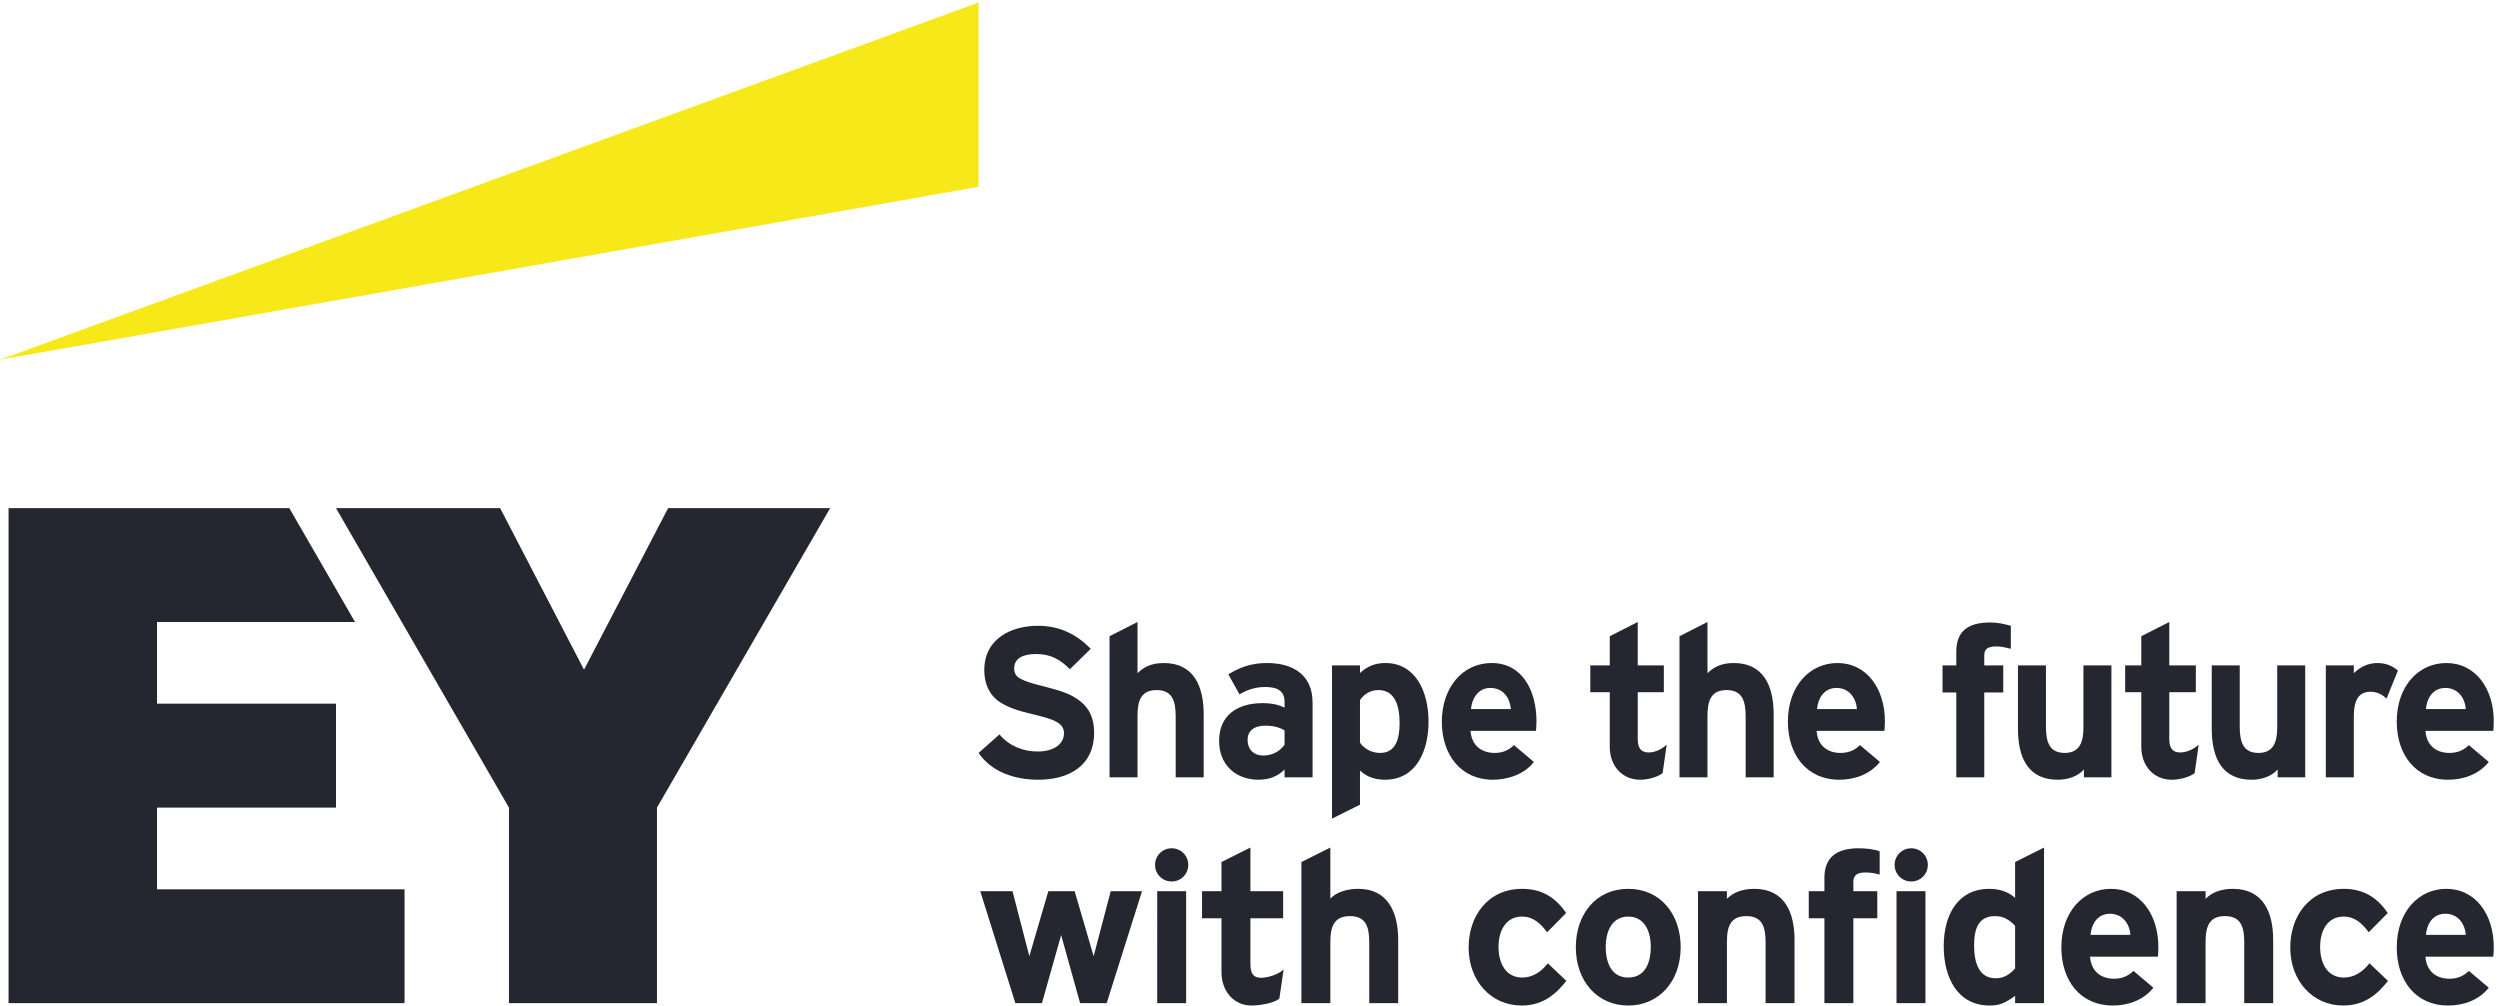
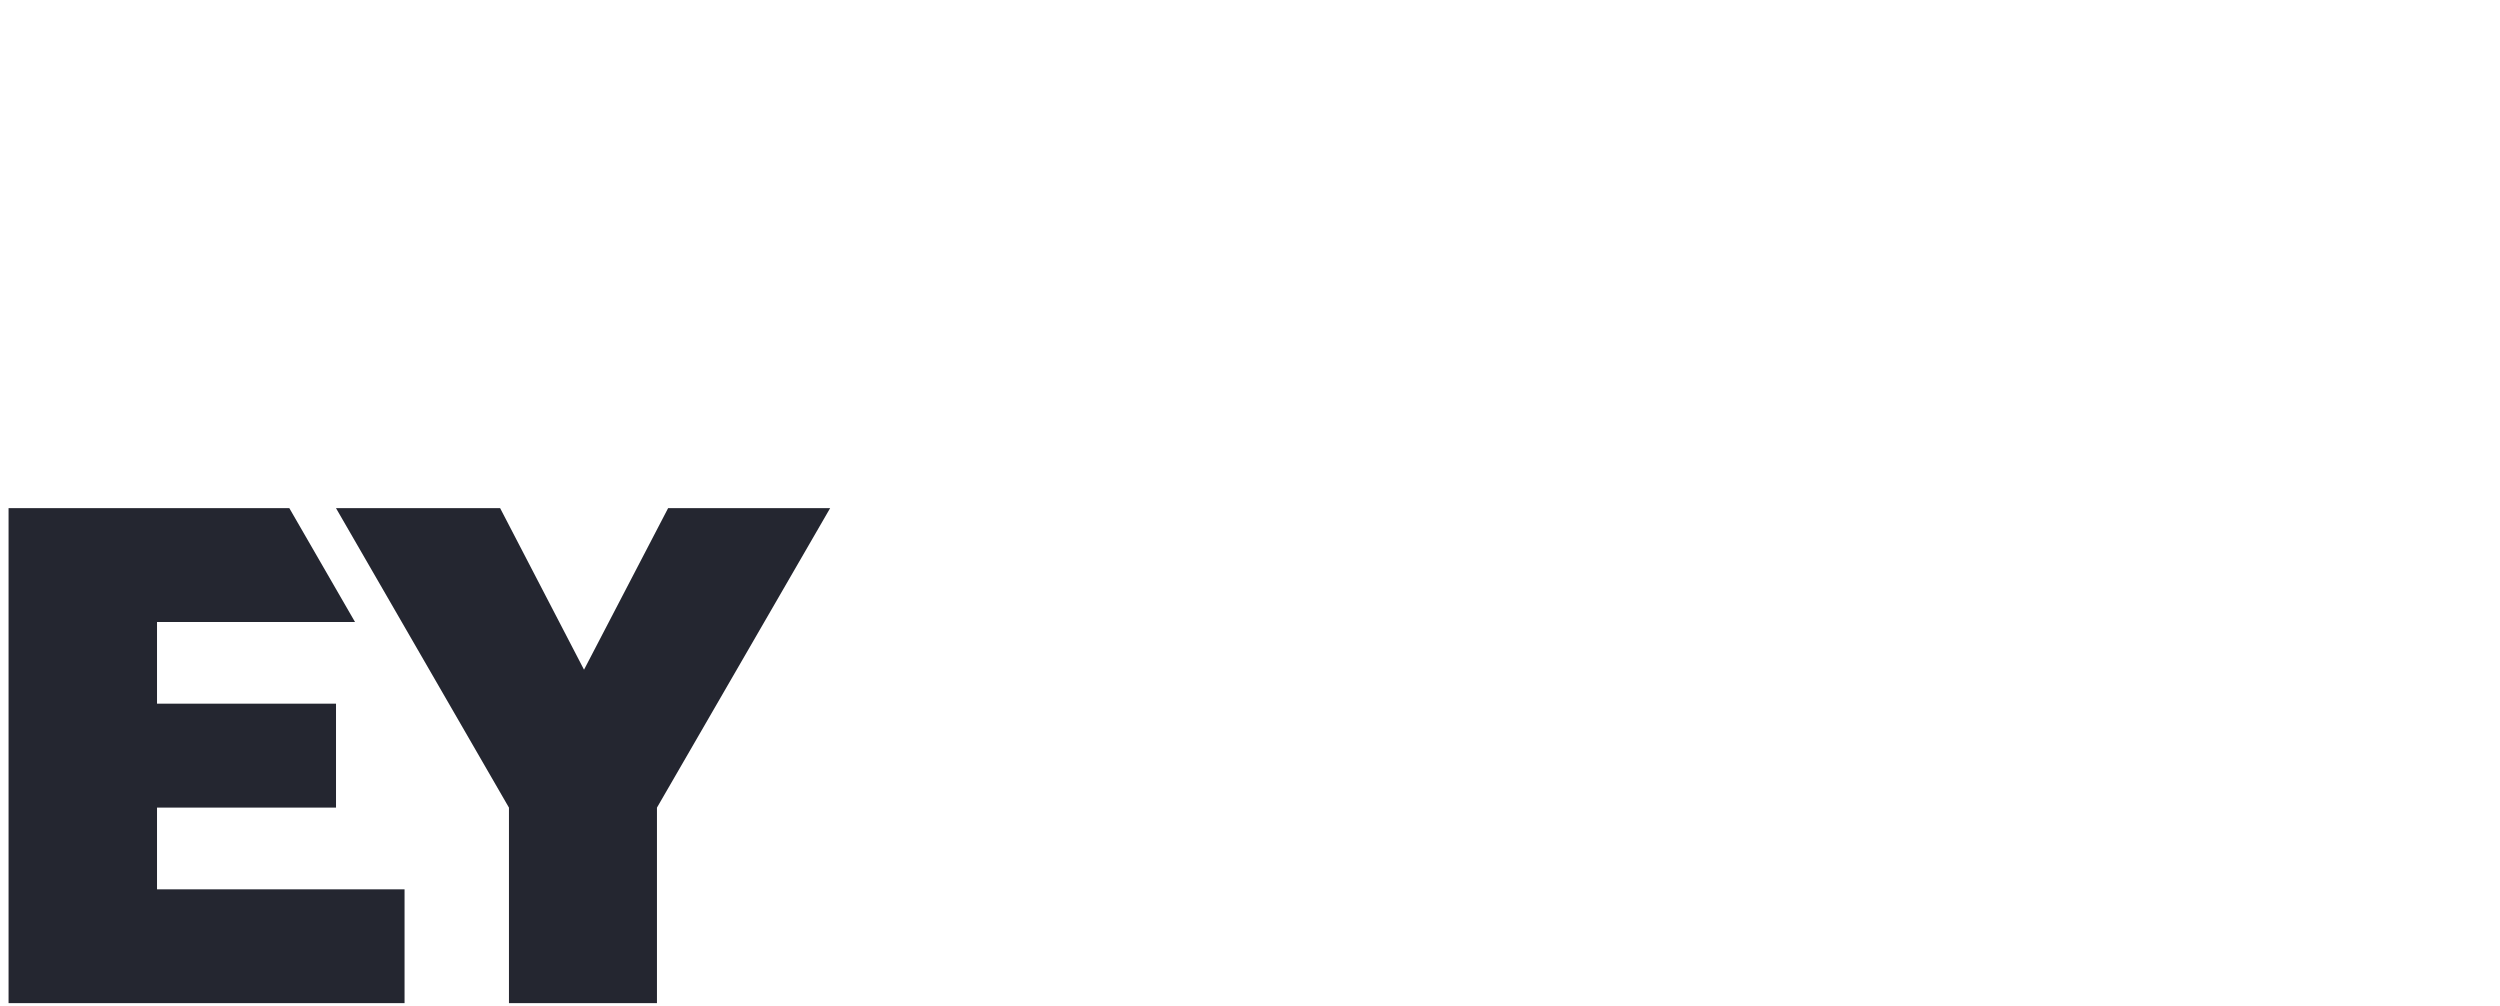
<svg xmlns="http://www.w3.org/2000/svg" viewBox="0 0.01 1333.33 536.29" width="1333.33" height="536.29">
-   <path d="m9615.74 1342.99-45.78-112.23c-17.12 16.17-37.09 27.58-64.68 27.58-53.26 0-66.45-44.7-66.45-98.92V914.98H9326.6v448.94h112.23v-31.39c25.68 25.68 58.02 40.9 94.17 40.9 31.38 0 58.97-9.51 82.74-30.44zm-5228.35-248.24c0-135.059-102.72-189.281-224.47-189.281-87.5 0-184.52 27.582-238.73 107.481l83.7 74.19c38.99-46.61 95.11-68.48 152.18-68.48 67.53 0 106.52 30.43 106.52 73.23 0 17.12-6.65 34.24-35.19 48.51-20.92 10.46-46.6 17.12-97.01 29.48-31.39 7.61-96.07 22.83-136.01 55.17-39.95 32.34-51.37 78.94-51.37 119.84 0 126.5 108.43 177.86 214.96 177.86 92.26 0 158.84-38.04 212.1-92.26l-83.7-81.79c-38.99 38.99-77.04 60.87-136.01 60.87-50.41 0-87.5-16.17-87.5-58.02 0-18.07 6.65-30.44 24.73-40.9 20.92-11.41 50.41-19.97 96.06-31.39 54.21-14.26 104.62-26.63 145.52-59.92 36.15-29.48 54.22-68.48 54.22-124.59zm439.42-179.77h-112.23v244.44c0 60.87-13.32 105.58-76.1 105.58-61.82 0-77.04-40.9-77.04-102.72v-247.3h-112.23v565.92l112.23 57.07v-205.44c24.73 24.73 55.17 40.9 105.58 40.9 118.89 0 159.79-91.31 159.79-205.45zm324.33 131.26v57.07c-22.82 14.26-52.31 19.02-75.14 19.02-49.45 0-73.23-21.88-73.23-58.02 0-34.24 21.87-61.82 63.72-61.82 21.88 0 59.92 7.61 84.65 43.75zm112.24-131.26h-112.24v31.391c-26.63-26.633-60.87-40.902-104.62-40.902-88.46 0-157.89 57.07-157.89 155.991 0 97.96 67.53 151.23 175.01 151.23 28.53 0 58.02-3.81 87.5-18.08v23.78c0 41.85-27.58 58.97-77.04 58.97-35.19 0-68.48-8.56-103.67-29.48l-44.7 79.89c48.5 30.44 95.11 45.66 155.03 45.66 113.18 0 182.62-55.17 182.62-156.94zm349.06 217.81c0 65.63-17.12 132.21-84.65 132.21-31.39 0-56.12-14.27-74.19-39.95v-171.2c18.07-25.68 48.51-40.9 80.85-40.9 62.77 0 77.99 57.07 77.99 119.84zm116.04 5.71c0-115.09-47.56-233.031-175.01-233.031-49.46 0-79.89 18.07-99.87 37.09V805.602l-112.23-56.114v614.432h112.23v-30.44c29.49 26.63 59.92 39.95 101.77 39.95 120.8 0 173.11-114.14 173.11-234.93zm170.25 50.41h159.79c-4.75 50.41-34.24 84.65-82.75 84.65-51.36 0-74.19-47.56-77.04-84.65zm262.51-48.51c0-14.27-.95-32.34-1.9-39h-262.51c4.75-62.77 48.51-88.45 97.01-88.45 28.54 0 54.22 8.56 77.05 31.39l79.89-67.531c-37.09-49.457-104.62-71.34-164.54-71.34-128.41 0-204.5 100.821-204.5 232.081 0 136.96 82.75 235.88 199.74 235.88 125.55 0 179.76-114.14 179.76-233.03zm522.17-94.16-16.17-114.138c-22.82-18.071-62.77-26.633-90.35-26.633-68.49 0-121.75 51.359-121.75 133.161v217.81h-77.99v107.48h77.99v116.98l112.24 57.07v-174.05H6672v-107.48h-104.62v-188.33c0-38.99 16.16-53.26 43.75-53.26 27.58 0 54.21 14.27 72.28 31.39zm1380.09 476.51v-92.26c-25.68 6.66-42.8 9.52-58.02 9.52-39.95 0-48.51-14.27-48.51-37.1v-38.99h76.09v-108.43h-76.09V914.98h-112.23v340.51h-55.16v108.43h55.16v54.21c0 77.99 40.9 117.94 136.01 117.94 30.44 0 55.17-5.71 82.75-13.32zM4579.51 458.441 4437.8 9.511h-106.53l-76.09 272.969-77.04-272.968h-106.53L3930.84 458.44h129.36l67.53-260.613 76.09 260.613h105.57l76.09-260.613 68.49 260.613zm60.88 0V9.511h116.04v448.93Zm506.95-313.871-17.12-116.992C5106.44 8.558 5049.37 0 5018.94 0c-70.39 0-120.8 56.11-120.8 134.109v215.903h-77.99v108.429h77.99V575.43l116.04 58.019V458.441h131.26V350.012h-131.26V165.488c0-40.898 15.22-54.207 42.8-54.207 28.54 0 70.39 14.258 90.36 33.289zM5606.73 9.512H5490.7v244.437c0 62.77-14.27 104.621-77.04 104.621-58.97 0-78.95-35.191-78.95-101.769V9.511h-116.04V575.43l116.04 58.019V428c21.88 26.641 67.53 39.949 112.23 39.949 117.94 0 159.79-93.211 159.79-204.488zM6206.9 169.3l74.19-70.39C6243.04 50.41 6190.73 0 6102.27 0c-122.69 0-213.05 97.96-213.05 233.02 0 123.652 75.14 234.929 214.96 234.929 79.89 0 135.06-36.14 175.95-97.008l-76.09-77.05c-26.63 35.199-55.16 62.781-100.82 62.781-61.82 0-94.16-52.313-94.16-121.75 0-64.672 28.54-122.692 95.12-122.692 40.89 0 75.13 21.879 102.72 57.071zm322.43-57.071c-74.19 0-90.36 71.329-90.36 121.739 0 69.441 28.54 122.703 90.36 122.703s90.36-53.262 90.36-122.703c0-50.41-16.17-121.739-90.36-121.739zm0 355.719c-129.35 0-210.2-101.769-210.2-233.98C6319.13 95.109 6407.59 0 6529.33 0s210.2 95.11 210.2 233.969c0 132.211-80.85 233.98-210.2 233.98zM7196.07 9.512h-116.04v244.437c0 62.77-14.26 104.621-77.04 104.621-58.97 0-77.99-35.191-77.99-101.769V9.511h-116.04v448.93H6925V428c23.78 23.781 58.97 39.949 109.38 39.949 121.74 0 161.69-94.16 161.69-204.488zm341.46 608.718v-93.21c-17.12 5.71-39.95 8.562-57.07 8.562-33.29 0-48.51-10.461-48.51-39v-36.141h96.07V350.012h-96.07V9.512h-116.04v340.5h-62.77v108.429h62.77v54.207c0 83.704 52.32 117.942 136.97 117.942 24.73 0 60.87-2.852 84.65-12.36zm67.53-159.789V9.511h116.03v448.93Zm475.56-310.07v171.211c-24.73 26.629-48.51 38.988-80.84 38.988-67.53 0-83.7-53.261-83.7-116.992 0-72.277 20.92-132.199 86.55-132.199 32.34 0 55.16 14.262 77.99 38.992zm116.04-138.86h-116.04v29.477C8042.58 11.41 8019.75 0 7978.85 0c-129.35 0-184.52 112.23-184.52 237.781 0 136.008 64.68 230.168 181.67 230.168 38.99 0 76.09-10.461 104.62-36.14V575.43l116.04 58.019zM7286.43 1188.91h159.79c-3.81 50.41-36.14 84.65-81.8 84.65-54.21 0-75.14-47.56-77.99-84.65zm272.02-48.51c0-14.27-.95-32.34-1.9-39h-272.02c4.75-62.77 47.55-88.45 96.06-88.45 28.53 0 55.17 8.56 77.99 31.39l79.9-67.531c-41.85-52.321-105.58-71.34-162.65-71.34-131.25 0-206.39 100.821-206.39 233.031 0 143.62 88.45 234.93 198.79 234.93 117.94 0 190.22-103.68 190.22-233.03zm1685.4-225.42h-110.33v31.391c-24.73-27.582-64.68-40.902-104.62-40.902-116.04 0-159.79 83.703-159.79 204.491v253.96h112.23v-244.45c0-60.87 12.37-106.52 75.14-106.52s75.14 47.55 75.14 102.72v248.25h112.23zm484.13 273.93h159.79c-3.81 50.41-36.15 84.65-81.8 84.65-54.21 0-75.14-47.56-77.99-84.65zm272.02-48.51c0-14.27-.95-32.34-1.9-39h-272.02c4.75-62.77 47.55-88.45 96.06-88.45 28.53 0 55.16 8.56 77.99 31.39l79.9-67.531c-41.85-52.321-105.58-71.34-162.65-71.34-131.25 0-206.39 100.821-206.39 233.031 0 143.62 88.45 234.93 198.78 234.93 117.94 0 190.23-103.68 190.23-233.03zM4698.41 497.441c37.09 0 66.58 29.481 66.58 66.579 0 37.089-29.49 66.57-66.58 66.57-37.1 0-66.58-29.481-66.58-66.57 0-37.098 29.48-66.579 66.58-66.579zm2965.62 0c37.09 0 66.58 29.481 66.58 66.579 0 37.089-29.49 66.57-66.58 66.57-37.1 0-66.58-29.481-66.58-66.57 0-37.098 29.48-66.579 66.58-66.579zM9115.45 9.511h-116.04V253.95c0 62.77-14.26 104.621-77.04 104.621-58.97 0-77.99-35.191-77.99-101.769V9.511h-116.04v448.93h116.04V428c23.78 23.781 58.97 39.949 109.38 39.949 121.74 0 161.69-94.16 161.69-204.488zM7112.37 914.98h-112.23v244.44c0 60.87-13.32 105.58-76.09 105.58-61.82 0-77.04-40.9-77.04-102.72v-247.3h-112.24v565.92l112.24 57.07v-205.44c24.73 24.73 55.16 40.9 105.57 40.9 118.89 0 159.79-91.31 159.79-205.45zm1704.43 131.26-16.17-114.138c-22.83-18.071-64.68-26.633-92.26-26.633-68.48 0-121.75 51.359-121.75 133.161v217.81h-64.67v107.48h64.67v116.98l112.24 57.07v-174.05h106.52v-107.48h-106.52v-188.33c0-38.99 16.16-53.26 43.75-53.26 27.58 0 56.11 14.27 74.19 31.39zm-350.02-131.26h-110.33v31.391c-24.73-27.582-64.68-40.902-104.63-40.902-116.03 0-159.78 83.703-159.78 204.491v253.96h112.23v-244.45c0-60.87 12.36-106.52 75.14-106.52 62.77 0 75.14 47.55 75.14 102.72v248.25h112.23zm1034.83-745.679 74.19-70.39C9537.75 50.41 9485.44 0 9396.98 0c-122.69 0-213.05 97.96-213.05 233.02 0 123.652 75.14 234.929 214.96 234.929 79.89 0 135.06-36.14 175.96-97.008l-76.09-77.05c-26.64 35.199-55.17 62.781-100.82 62.781-61.83 0-94.17-52.313-94.17-121.75 0-64.672 28.54-122.692 95.12-122.692 40.9 0 75.14 21.879 102.72 57.071zm226.37 114.129h159.79c-3.81 50.41-36.15 84.648-81.8 84.648-54.21 0-75.14-47.547-77.99-84.648zm272.02-48.508c0-14.262-.95-32.332-1.9-38.992h-272.02c4.75-62.782 47.55-88.461 96.06-88.461 28.53 0 55.16 8.562 77.99 31.39l79.9-67.53C9938.18 19.018 9874.45 0 9817.38 0c-131.25 0-206.39 100.82-206.39 233.02 0 143.621 88.45 234.929 198.78 234.929 117.94 0 190.23-103.668 190.23-233.027zM8383.08 283.43h159.79c-3.8 50.41-36.14 84.648-81.8 84.648-54.21 0-75.14-47.547-77.99-84.648zm272.02-48.508c0-14.262-.95-32.332-1.9-38.992h-272.02c4.75-62.782 47.56-88.461 96.06-88.461 28.54 0 55.17 8.562 78 31.39l79.89-67.53C8593.28 19.018 8529.55 0 8472.49 0c-131.26 0-206.4 100.82-206.4 233.02 0 143.621 88.46 234.929 198.79 234.929 117.94 0 190.22-103.668 190.22-233.027" style="fill:#242630;fill-opacity:1;fill-rule:nonzero;stroke:none" transform="matrix(.133 0 0 -.133 0 536.293)" />
-   <path d="M3924.19 4022.15 0 2589.9l3924.19 693.21Z" style="fill:#f7e919;fill-opacity:1;fill-rule:nonzero;stroke:none" transform="matrix(.133 0 0 -.133 0 536.293)" />
  <path d="m2679.11 1994.48-337.18-647.77-336.36 647.77h-658.19l693.54-1200.898V9.5h593.49v784.082l694.46 1200.898ZM629.645 793.582h717.765v416.788H629.645v327.56h794.005l-263.42 456.55H34.34V9.5h1587.93v456.551H629.645v327.531" style="fill:#242630;fill-opacity:1;fill-rule:nonzero;stroke:none" transform="matrix(.133 0 0 -.133 0 536.293)" />
</svg>